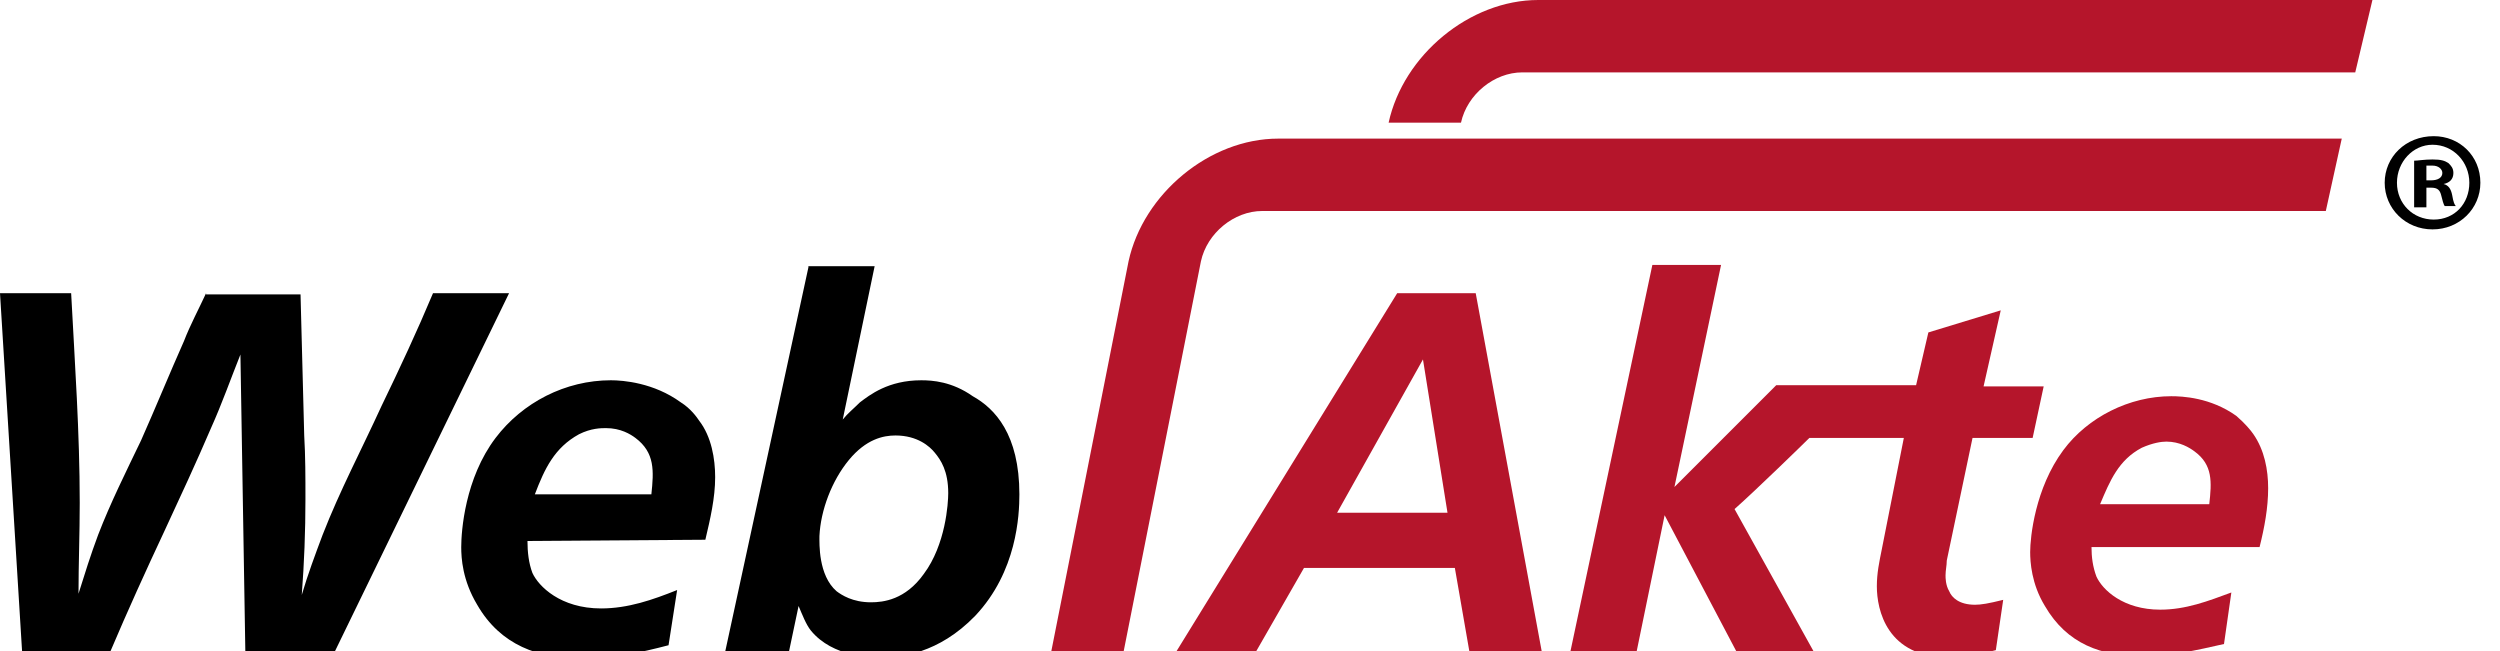
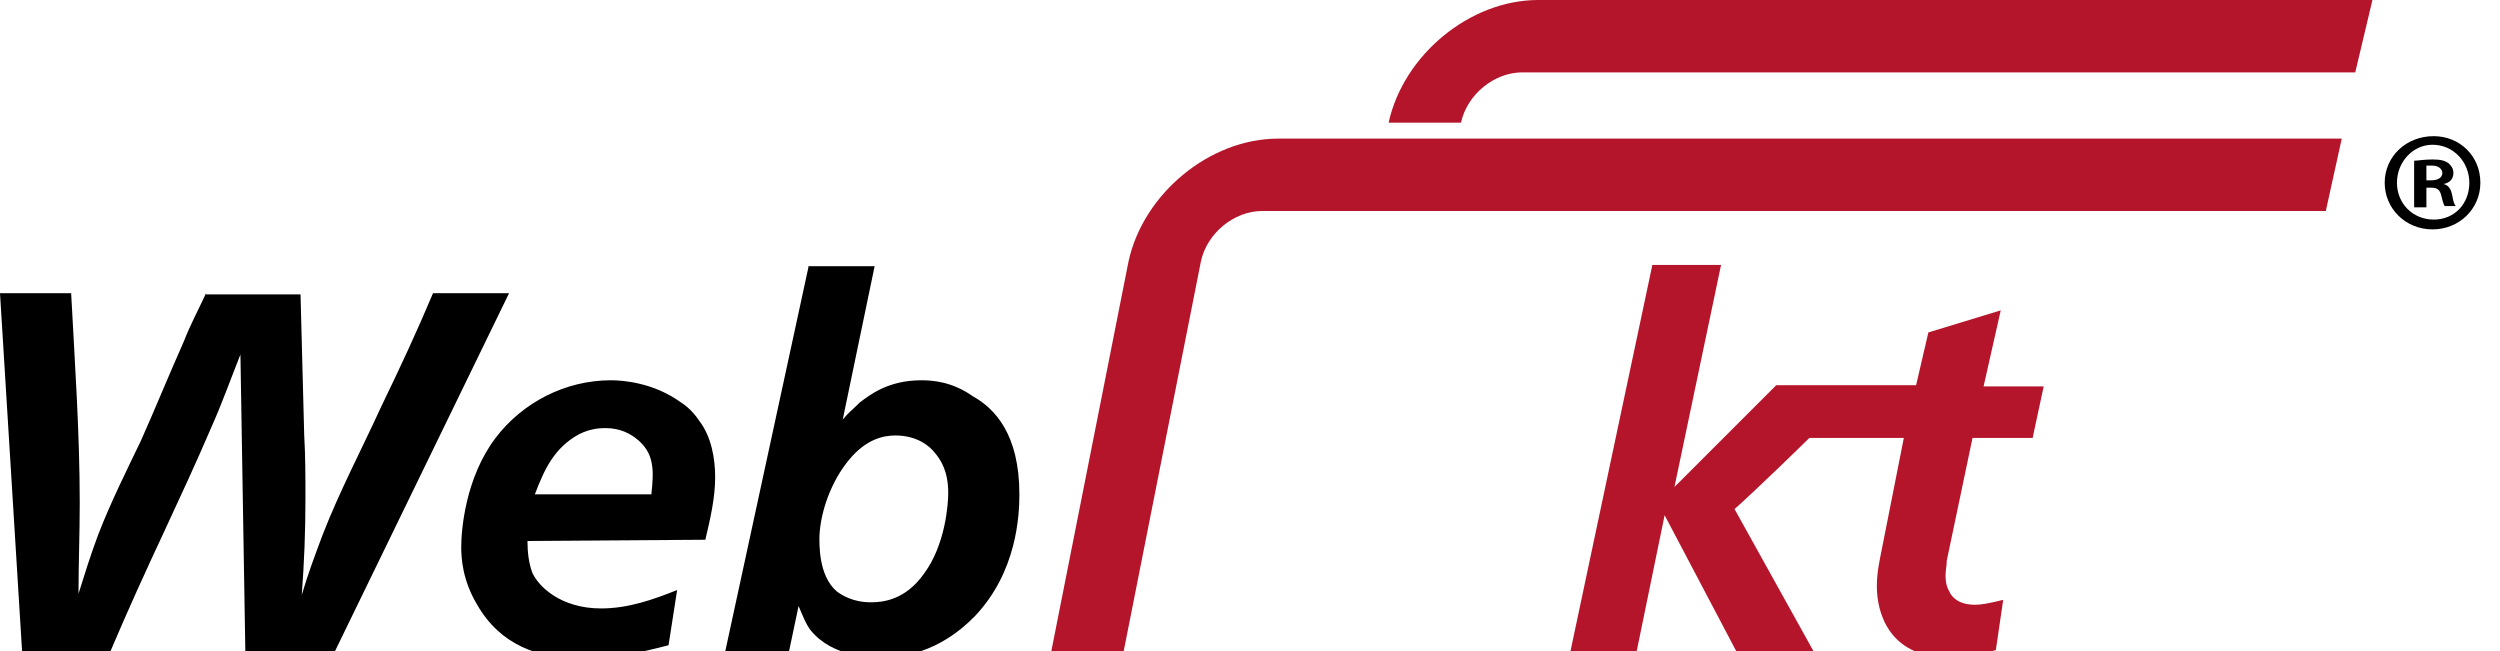
<svg xmlns="http://www.w3.org/2000/svg" id="Ebene_1" viewBox="0 0 203.8 53.1">
  <style>.st0{fill:#b5152b}.st1,.st2{fill-rule:evenodd;clip-rule:evenodd}.st2{fill:#b5152b}</style>
  <path class="st0" d="M85.7 53.1L92 21.3c1.2-5.5 6.6-10 12.2-10h86.7l-1.3 5.9h-86.7c-2.3 0-4.5 1.8-5 4.1l-6.3 31.8h-5.9zM113.2 10c1.2-5.5 6.6-10 12.2-10h68L192 5.9h-67.9c-2.3 0-4.5 1.8-5 4.1h-5.9z" />
  <path d="M16.8 23.9c-.6 1.3-1.3 2.6-1.8 3.9-1.2 2.7-2.3 5.4-3.5 8.1C10.3 38.4 9 41 8 43.6c-.6 1.6-1.1 3.2-1.6 4.8 0-2.4.1-4.9.1-7.4 0-5.7-.4-11.4-.7-17.1H0l1.8 29.2H9c1.4-3.3 2.9-6.6 4.4-9.8 1.3-2.8 2.6-5.6 3.8-8.4.9-2 1.6-4 2.4-6l.4 24.2h7.3l14.2-29.2h-6.2C34 27 32.6 30 31.1 33.1c-1.6 3.5-3.4 6.9-4.8 10.5-.6 1.6-1.2 3.2-1.7 4.9.2-2.6.3-5.2.3-7.8 0-1.8 0-3.5-.1-5.2L24.5 24h-7.7v-.1z" />
  <path class="st1" d="M57.5 44c.4-1.7.8-3.4.8-5.1 0-1.5-.3-3.3-1.3-4.6-.2-.3-.7-1-1.5-1.5-2.2-1.6-4.7-1.8-5.7-1.8-3.7 0-7.2 1.8-9.4 4.7-2.5 3.3-2.8 7.6-2.8 8.9 0 .9.1 2.7 1.3 4.7 1.9 3.3 5 4.4 8.6 4.4 2.4 0 4.7-.5 7-1.1l.7-4.5c-2 .8-4 1.5-6.2 1.5-3.3 0-5.1-1.8-5.6-2.9-.3-.8-.4-1.7-.4-2.6l14.5-.1zm-13.9-3.7c.8-2.1 1.6-3.8 3.6-4.9 1-.5 1.8-.5 2.2-.5 1.2 0 2 .5 2.4.8 1.6 1.2 1.5 2.7 1.3 4.6h-9.5zM65.9 21.8l-6.8 31.4h5.2l.8-3.8c.3.7.6 1.5 1 2 1.8 2.2 5 2.2 5.7 2.2 1.6 0 4.7-.3 7.7-3.4 3.4-3.6 3.6-8.2 3.6-9.9 0-4.9-2-7-3.8-8-1.7-1.2-3.3-1.3-4.2-1.3-2.7 0-4.2 1.2-5 1.8-.5.5-1 .9-1.4 1.4l2.6-12.5h-5.4v.1zm.9 21.9c.1-2.1 1-4.5 2.4-6.2 1.4-1.7 2.8-2 3.8-2 1.8 0 2.8.9 3.2 1.4.5.6 1.1 1.5 1.1 3.3 0 .8-.2 4.2-2 6.6-1.5 2.1-3.3 2.3-4.3 2.3-1.5 0-2.4-.6-2.8-.9-1.5-1.3-1.4-3.9-1.4-4.5z" />
-   <path class="st2" d="M113.9 23.9l-18 29.2h6.5l3.9-6.8h12.3l1.2 6.9h5.9l-5.4-29.3h-6.4zm2.1 5.4l2 12.5h-9l7-12.5zM184.2 44.6c.4-1.6.7-3.2.7-4.8 0-1.5-.3-3.1-1.2-4.4-.2-.3-.7-.9-1.4-1.5-2.1-1.5-4.4-1.6-5.3-1.6-3.4 0-6.8 1.7-8.8 4.4-2.3 3.1-2.7 7.1-2.7 8.3 0 .8.1 2.6 1.2 4.4 1.8 3.1 4.6 4.1 8 4.1 2.2 0 4.4-.5 6.6-1l.6-4.2c-1.9.7-3.7 1.4-5.8 1.4-3 0-4.7-1.6-5.2-2.7-.3-.8-.4-1.6-.4-2.4h13.7zm-13-3.5c.8-1.9 1.5-3.6 3.4-4.6.9-.4 1.6-.5 2-.5 1.1 0 1.9.5 2.3.8 1.5 1.1 1.4 2.5 1.2 4.3h-8.9z" />
  <path class="st0" d="M134.7 21.6h5.6l-3.8 18.1 8.3-8.3h11.4l1-4.3 5.9-1.8-1.4 6.2h4.9l-.9 4.2h-4.9l-2.1 10c0 .4-.1.8-.1 1.2 0 .2 0 .8.3 1.3.2.5.8 1.1 2.1 1.1.5 0 1.1-.1 2.3-.4l-.6 4.1c-1.9.5-2.7.6-3.8.6-5.1 0-5.9-3.9-5.9-5.8 0-1.1.2-2 .4-3l1.8-9.1h-7.7c-.4.4-4.4 4.3-6.1 5.8l6.5 11.7h-6.3L135.7 42l-2.3 11.2H128l6.7-31.6z" />
  <g>
    <path d="M202.2 14.9c0 2.1-1.7 3.8-3.9 3.8s-3.9-1.7-3.9-3.8c0-2.1 1.7-3.8 4-3.8 2.1 0 3.8 1.6 3.8 3.8zm-6.8 0c0 1.7 1.3 3 3 3s2.9-1.3 2.9-3-1.3-3.1-3-3.1c-1.6 0-2.9 1.4-2.9 3.1zm2.3 2h-.9v-3.8c.3 0 .8-.1 1.5-.1s1 .1 1.3.3c.2.2.4.4.4.8 0 .5-.3.8-.8.9.4.1.6.4.7.9.1.6.2.8.3.9h-.9c-.1-.1-.2-.5-.3-.9-.1-.4-.3-.6-.8-.6h-.4v1.6zm.1-2.2h.4c.5 0 .9-.2.9-.6 0-.3-.3-.6-.8-.6h-.5v1.2z" />
  </g>
</svg>